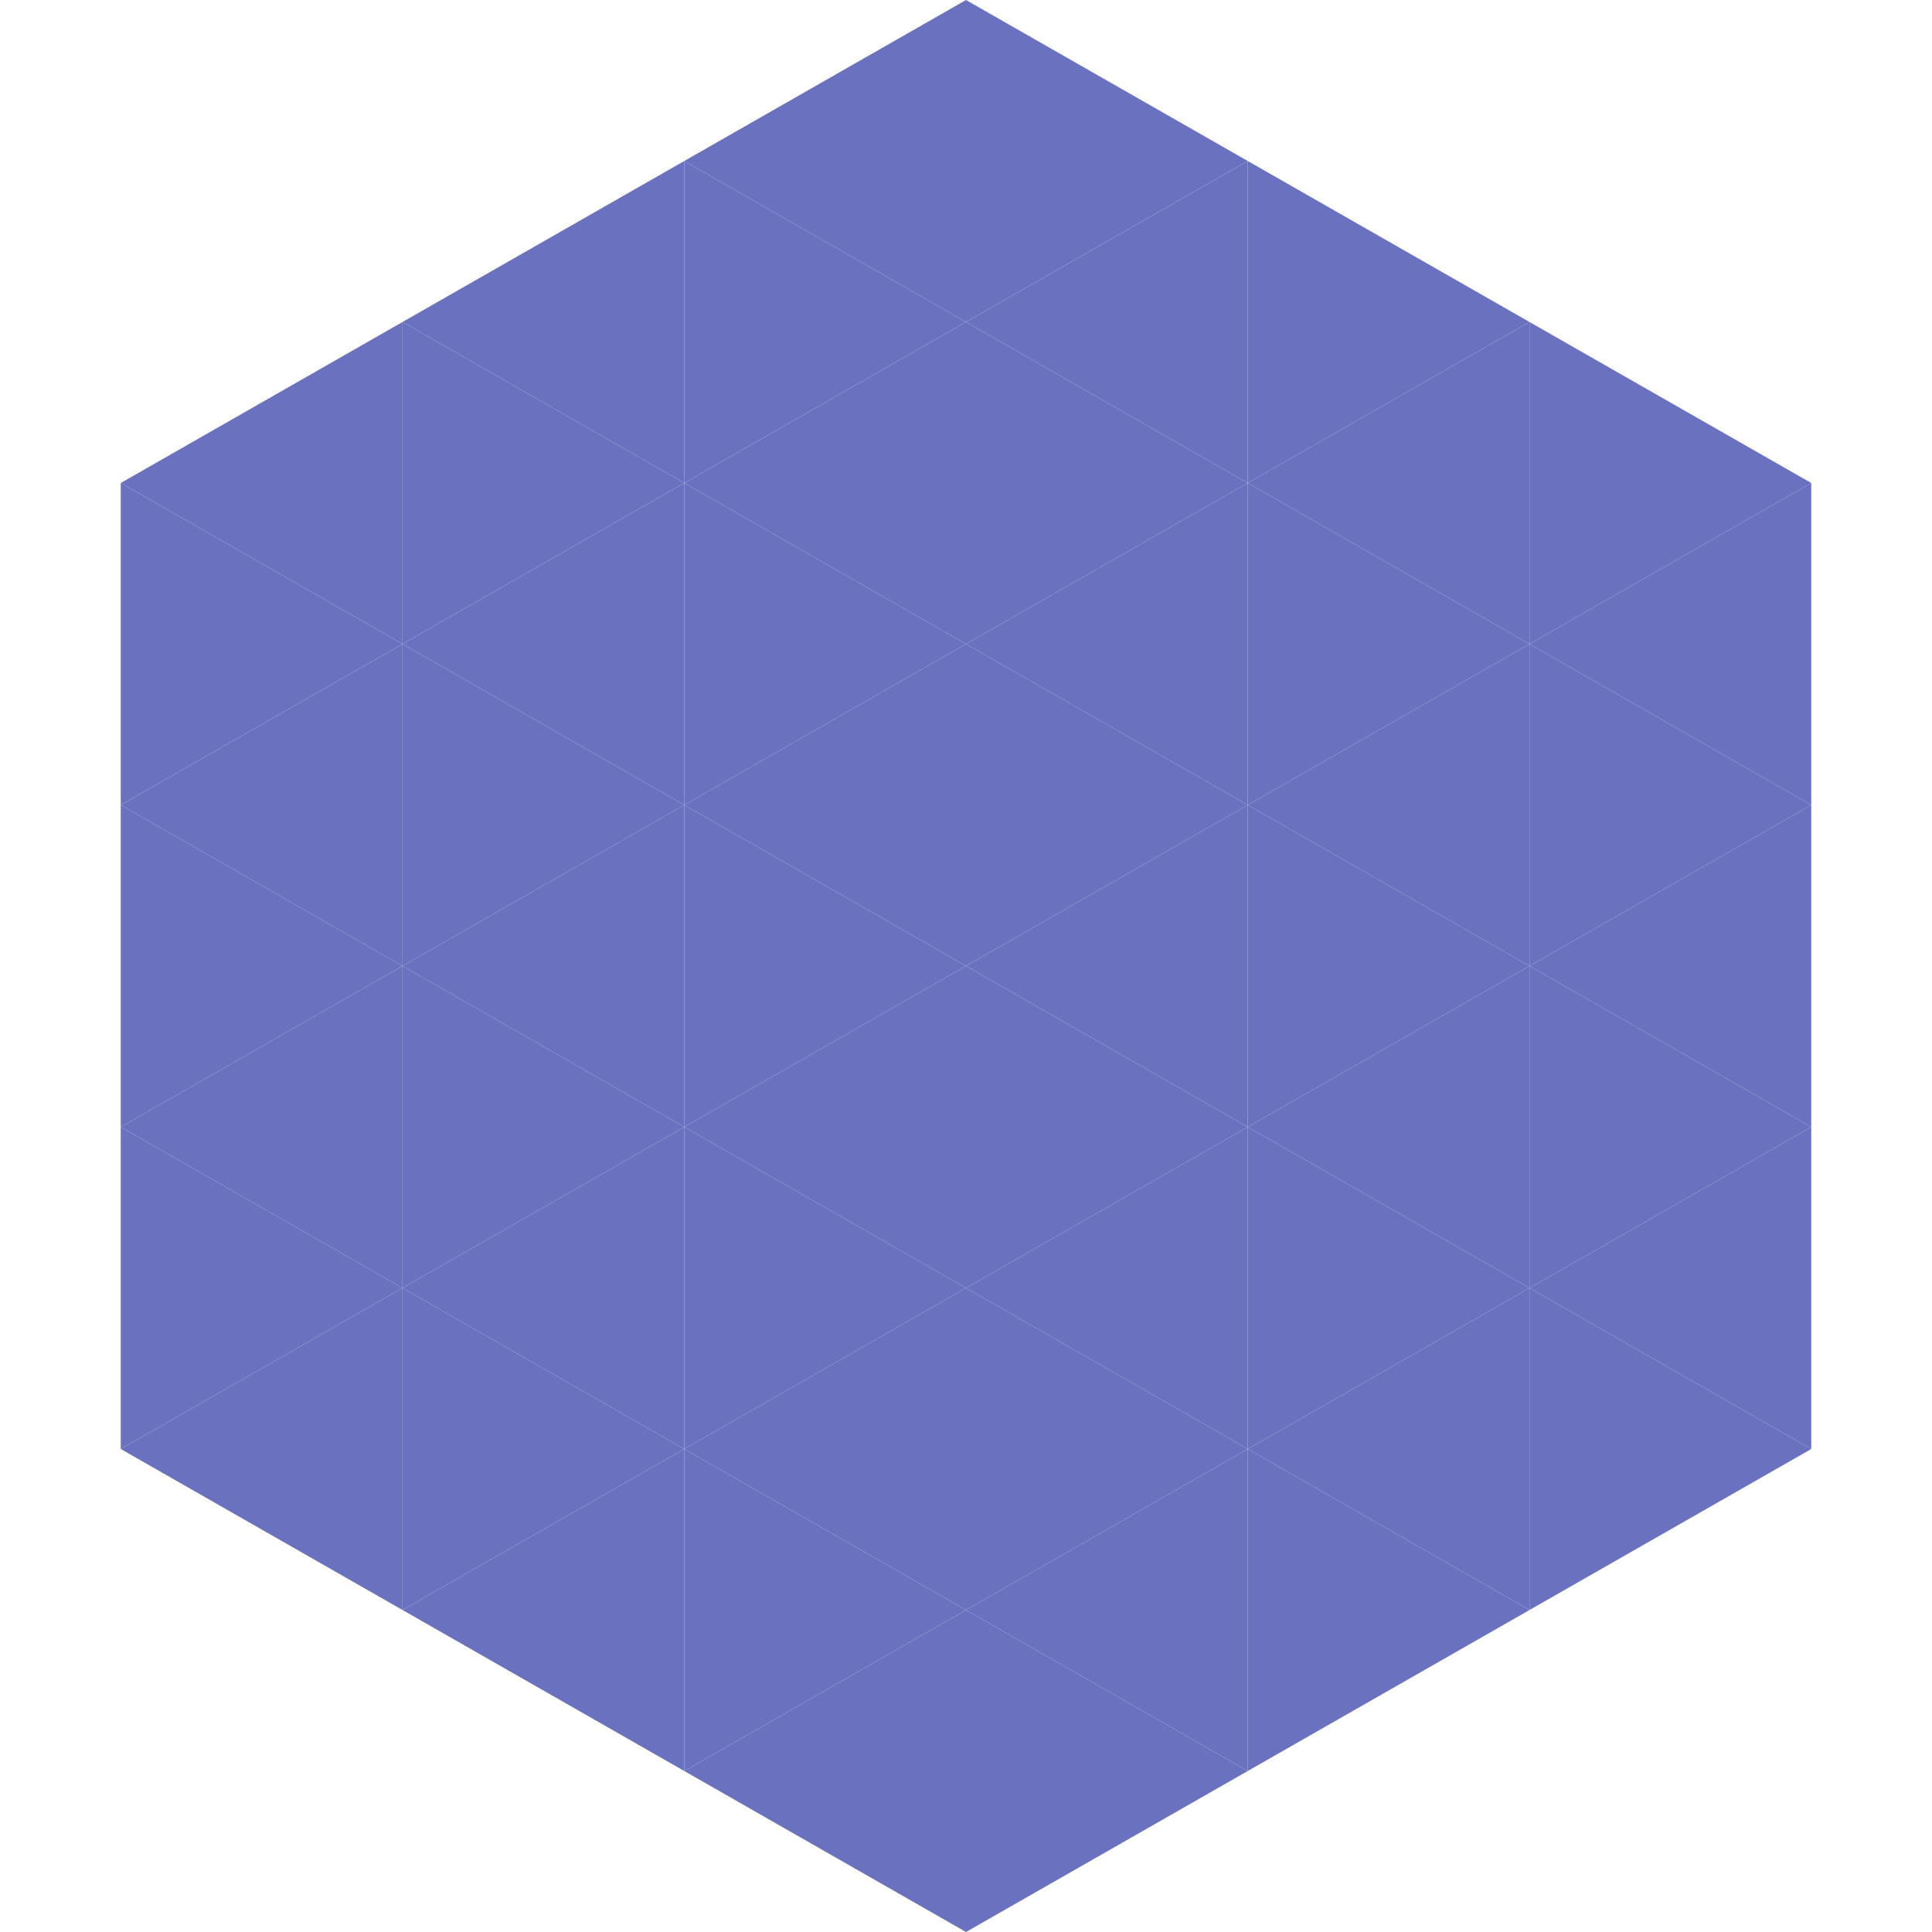
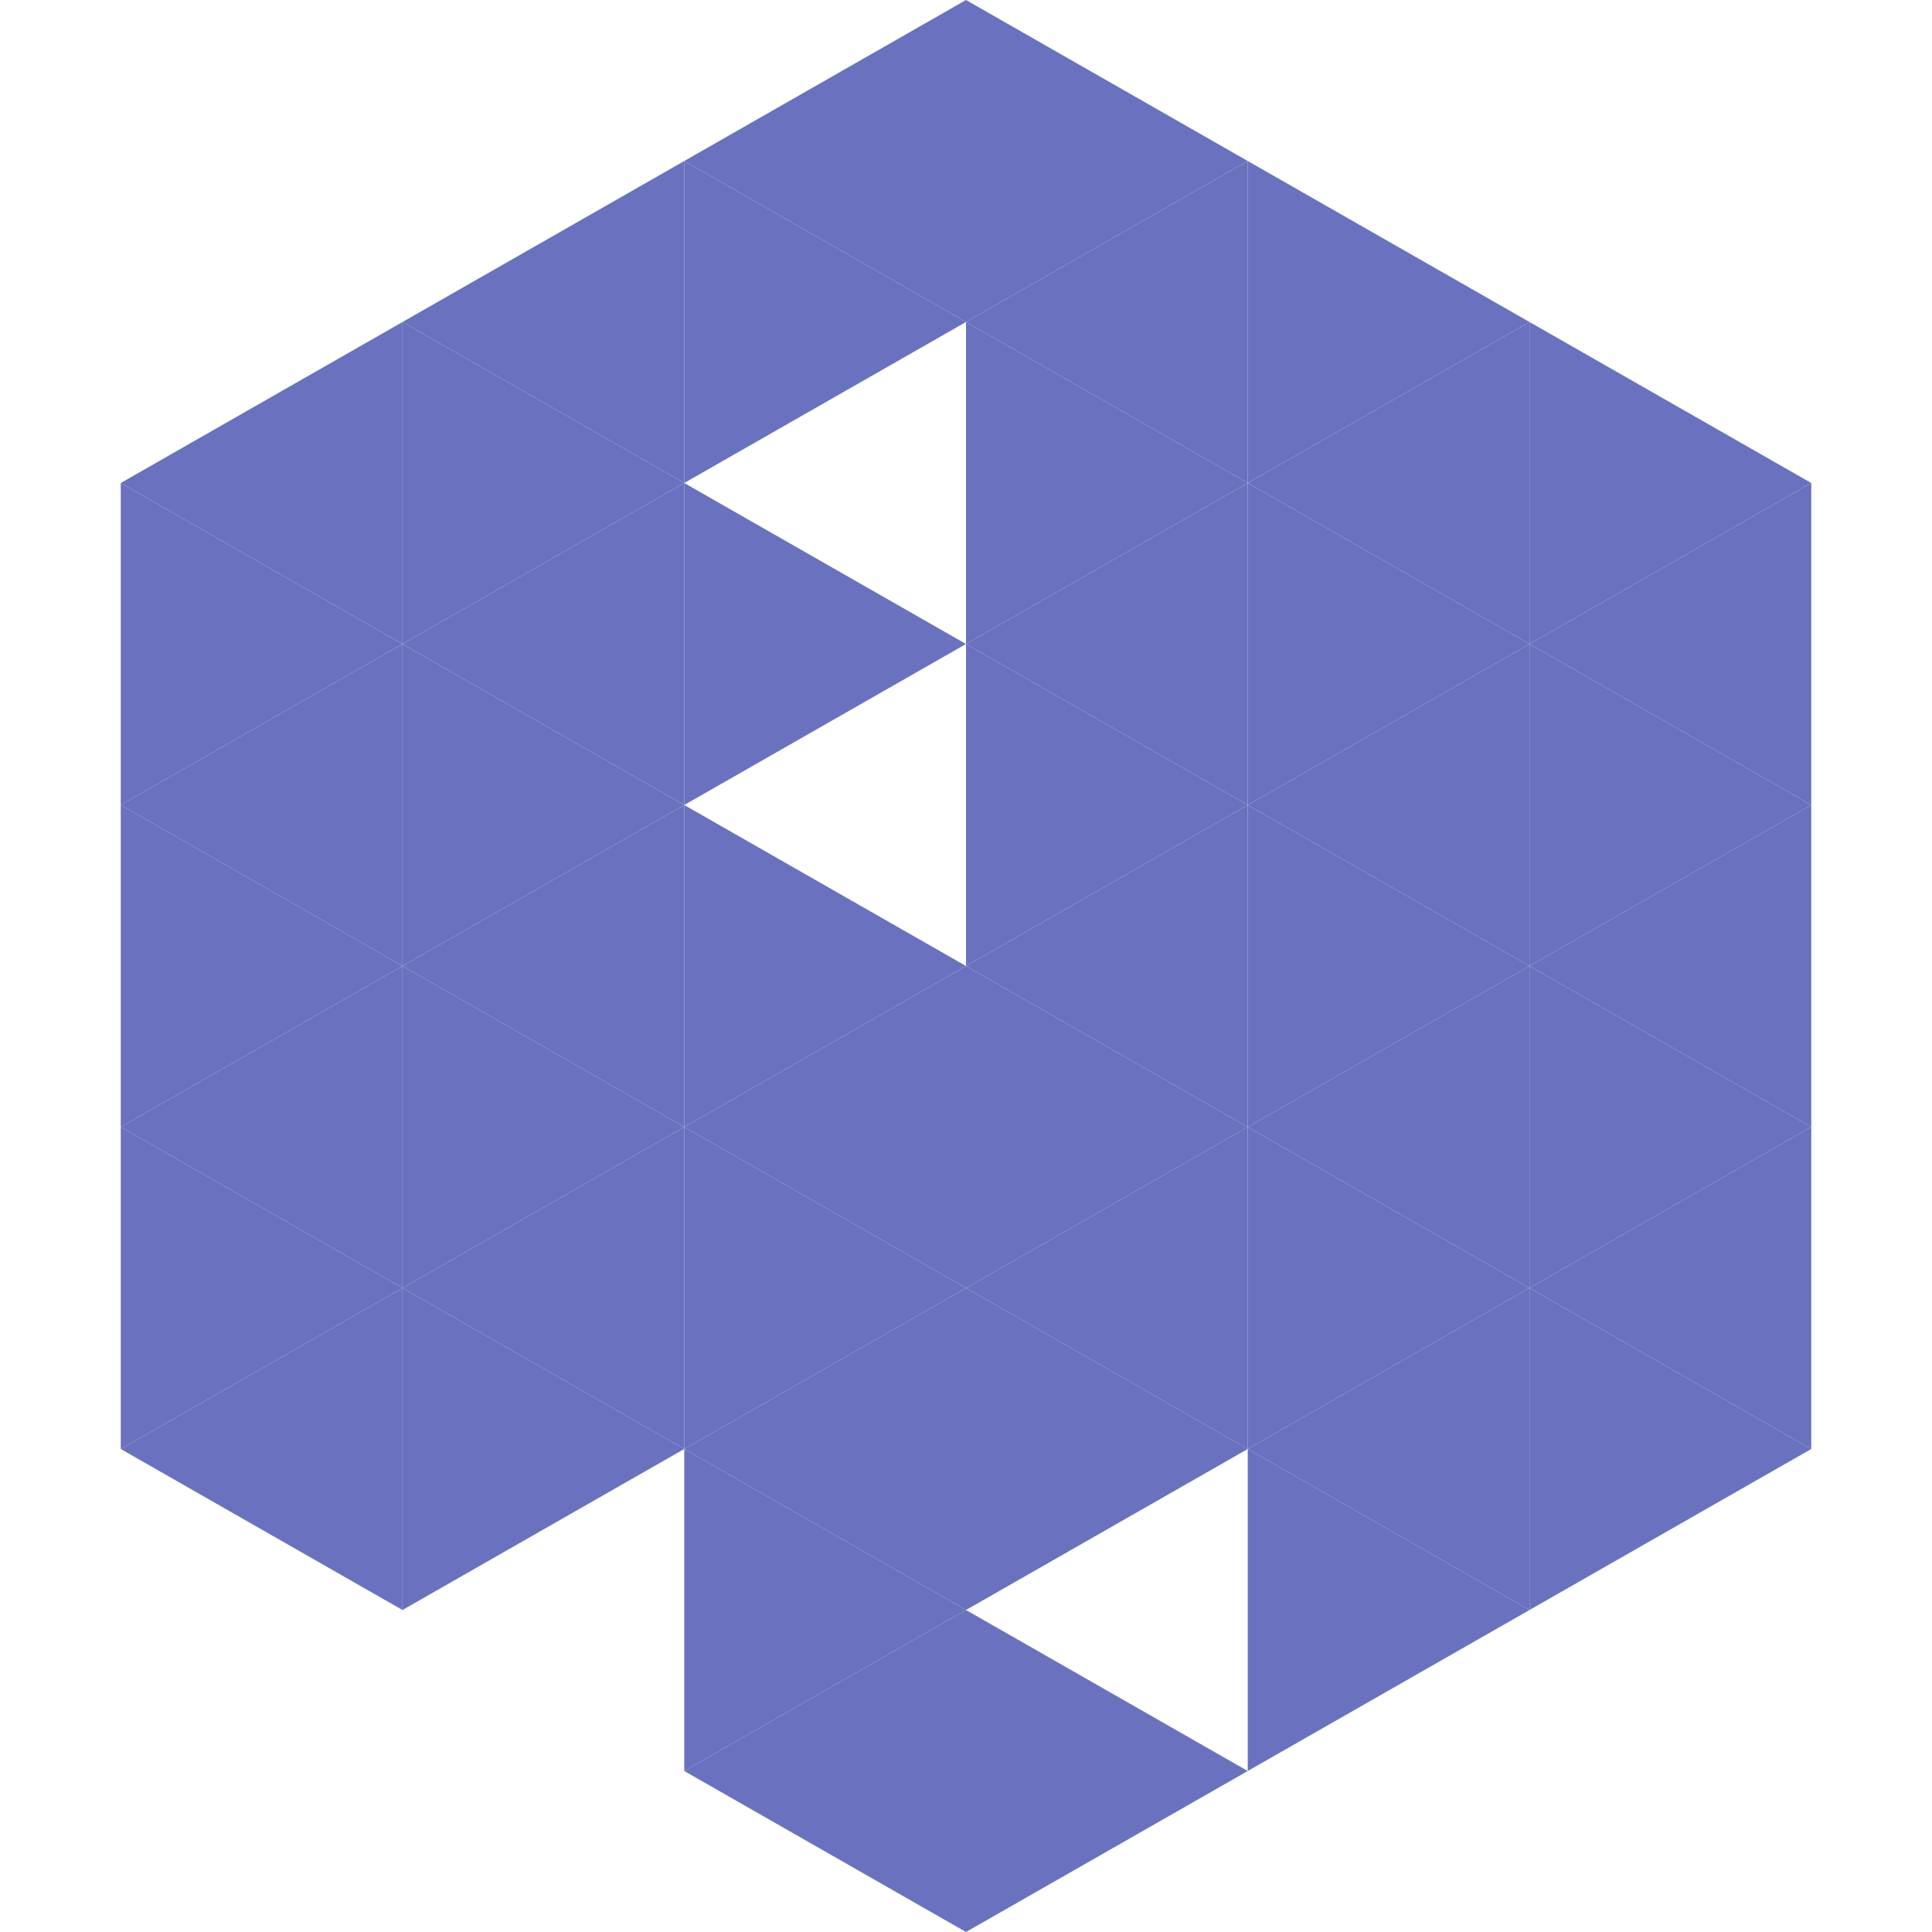
<svg xmlns="http://www.w3.org/2000/svg" width="240" height="240">
  <polygon points="50,40 15,60 50,80" style="fill:rgb(106,114,191)" />
  <polygon points="190,40 225,60 190,80" style="fill:rgb(106,114,191)" />
  <polygon points="15,60 50,80 15,100" style="fill:rgb(106,114,191)" />
  <polygon points="225,60 190,80 225,100" style="fill:rgb(106,114,191)" />
  <polygon points="50,80 15,100 50,120" style="fill:rgb(106,114,191)" />
  <polygon points="190,80 225,100 190,120" style="fill:rgb(106,114,191)" />
  <polygon points="15,100 50,120 15,140" style="fill:rgb(106,114,191)" />
  <polygon points="225,100 190,120 225,140" style="fill:rgb(106,114,191)" />
  <polygon points="50,120 15,140 50,160" style="fill:rgb(106,114,191)" />
  <polygon points="190,120 225,140 190,160" style="fill:rgb(106,114,191)" />
  <polygon points="15,140 50,160 15,180" style="fill:rgb(106,114,191)" />
  <polygon points="225,140 190,160 225,180" style="fill:rgb(106,114,191)" />
  <polygon points="50,160 15,180 50,200" style="fill:rgb(106,114,191)" />
  <polygon points="190,160 225,180 190,200" style="fill:rgb(106,114,191)" />
-   <polygon points="15,180 50,200 15,220" style="fill:rgb(255,255,255); fill-opacity:0" />
  <polygon points="225,180 190,200 225,220" style="fill:rgb(255,255,255); fill-opacity:0" />
  <polygon points="50,0 85,20 50,40" style="fill:rgb(255,255,255); fill-opacity:0" />
  <polygon points="190,0 155,20 190,40" style="fill:rgb(255,255,255); fill-opacity:0" />
  <polygon points="85,20 50,40 85,60" style="fill:rgb(106,114,191)" />
  <polygon points="155,20 190,40 155,60" style="fill:rgb(106,114,191)" />
  <polygon points="50,40 85,60 50,80" style="fill:rgb(106,114,191)" />
  <polygon points="190,40 155,60 190,80" style="fill:rgb(106,114,191)" />
  <polygon points="85,60 50,80 85,100" style="fill:rgb(106,114,191)" />
  <polygon points="155,60 190,80 155,100" style="fill:rgb(106,114,191)" />
  <polygon points="50,80 85,100 50,120" style="fill:rgb(106,114,191)" />
  <polygon points="190,80 155,100 190,120" style="fill:rgb(106,114,191)" />
  <polygon points="85,100 50,120 85,140" style="fill:rgb(106,114,191)" />
  <polygon points="155,100 190,120 155,140" style="fill:rgb(106,114,191)" />
  <polygon points="50,120 85,140 50,160" style="fill:rgb(106,114,191)" />
  <polygon points="190,120 155,140 190,160" style="fill:rgb(106,114,191)" />
  <polygon points="85,140 50,160 85,180" style="fill:rgb(106,114,191)" />
  <polygon points="155,140 190,160 155,180" style="fill:rgb(106,114,191)" />
  <polygon points="50,160 85,180 50,200" style="fill:rgb(106,114,191)" />
  <polygon points="190,160 155,180 190,200" style="fill:rgb(106,114,191)" />
-   <polygon points="85,180 50,200 85,220" style="fill:rgb(106,114,191)" />
  <polygon points="155,180 190,200 155,220" style="fill:rgb(106,114,191)" />
  <polygon points="120,0 85,20 120,40" style="fill:rgb(106,114,191)" />
  <polygon points="120,0 155,20 120,40" style="fill:rgb(106,114,191)" />
  <polygon points="85,20 120,40 85,60" style="fill:rgb(106,114,191)" />
  <polygon points="155,20 120,40 155,60" style="fill:rgb(106,114,191)" />
-   <polygon points="120,40 85,60 120,80" style="fill:rgb(106,114,191)" />
  <polygon points="120,40 155,60 120,80" style="fill:rgb(106,114,191)" />
  <polygon points="85,60 120,80 85,100" style="fill:rgb(106,114,191)" />
  <polygon points="155,60 120,80 155,100" style="fill:rgb(106,114,191)" />
-   <polygon points="120,80 85,100 120,120" style="fill:rgb(106,114,191)" />
  <polygon points="120,80 155,100 120,120" style="fill:rgb(106,114,191)" />
  <polygon points="85,100 120,120 85,140" style="fill:rgb(106,114,191)" />
  <polygon points="155,100 120,120 155,140" style="fill:rgb(106,114,191)" />
  <polygon points="120,120 85,140 120,160" style="fill:rgb(106,114,191)" />
  <polygon points="120,120 155,140 120,160" style="fill:rgb(106,114,191)" />
  <polygon points="85,140 120,160 85,180" style="fill:rgb(106,114,191)" />
  <polygon points="155,140 120,160 155,180" style="fill:rgb(106,114,191)" />
  <polygon points="120,160 85,180 120,200" style="fill:rgb(106,114,191)" />
  <polygon points="120,160 155,180 120,200" style="fill:rgb(106,114,191)" />
  <polygon points="85,180 120,200 85,220" style="fill:rgb(106,114,191)" />
-   <polygon points="155,180 120,200 155,220" style="fill:rgb(106,114,191)" />
  <polygon points="120,200 85,220 120,240" style="fill:rgb(106,114,191)" />
  <polygon points="120,200 155,220 120,240" style="fill:rgb(106,114,191)" />
  <polygon points="85,220 120,240 85,260" style="fill:rgb(255,255,255); fill-opacity:0" />
  <polygon points="155,220 120,240 155,260" style="fill:rgb(255,255,255); fill-opacity:0" />
</svg>